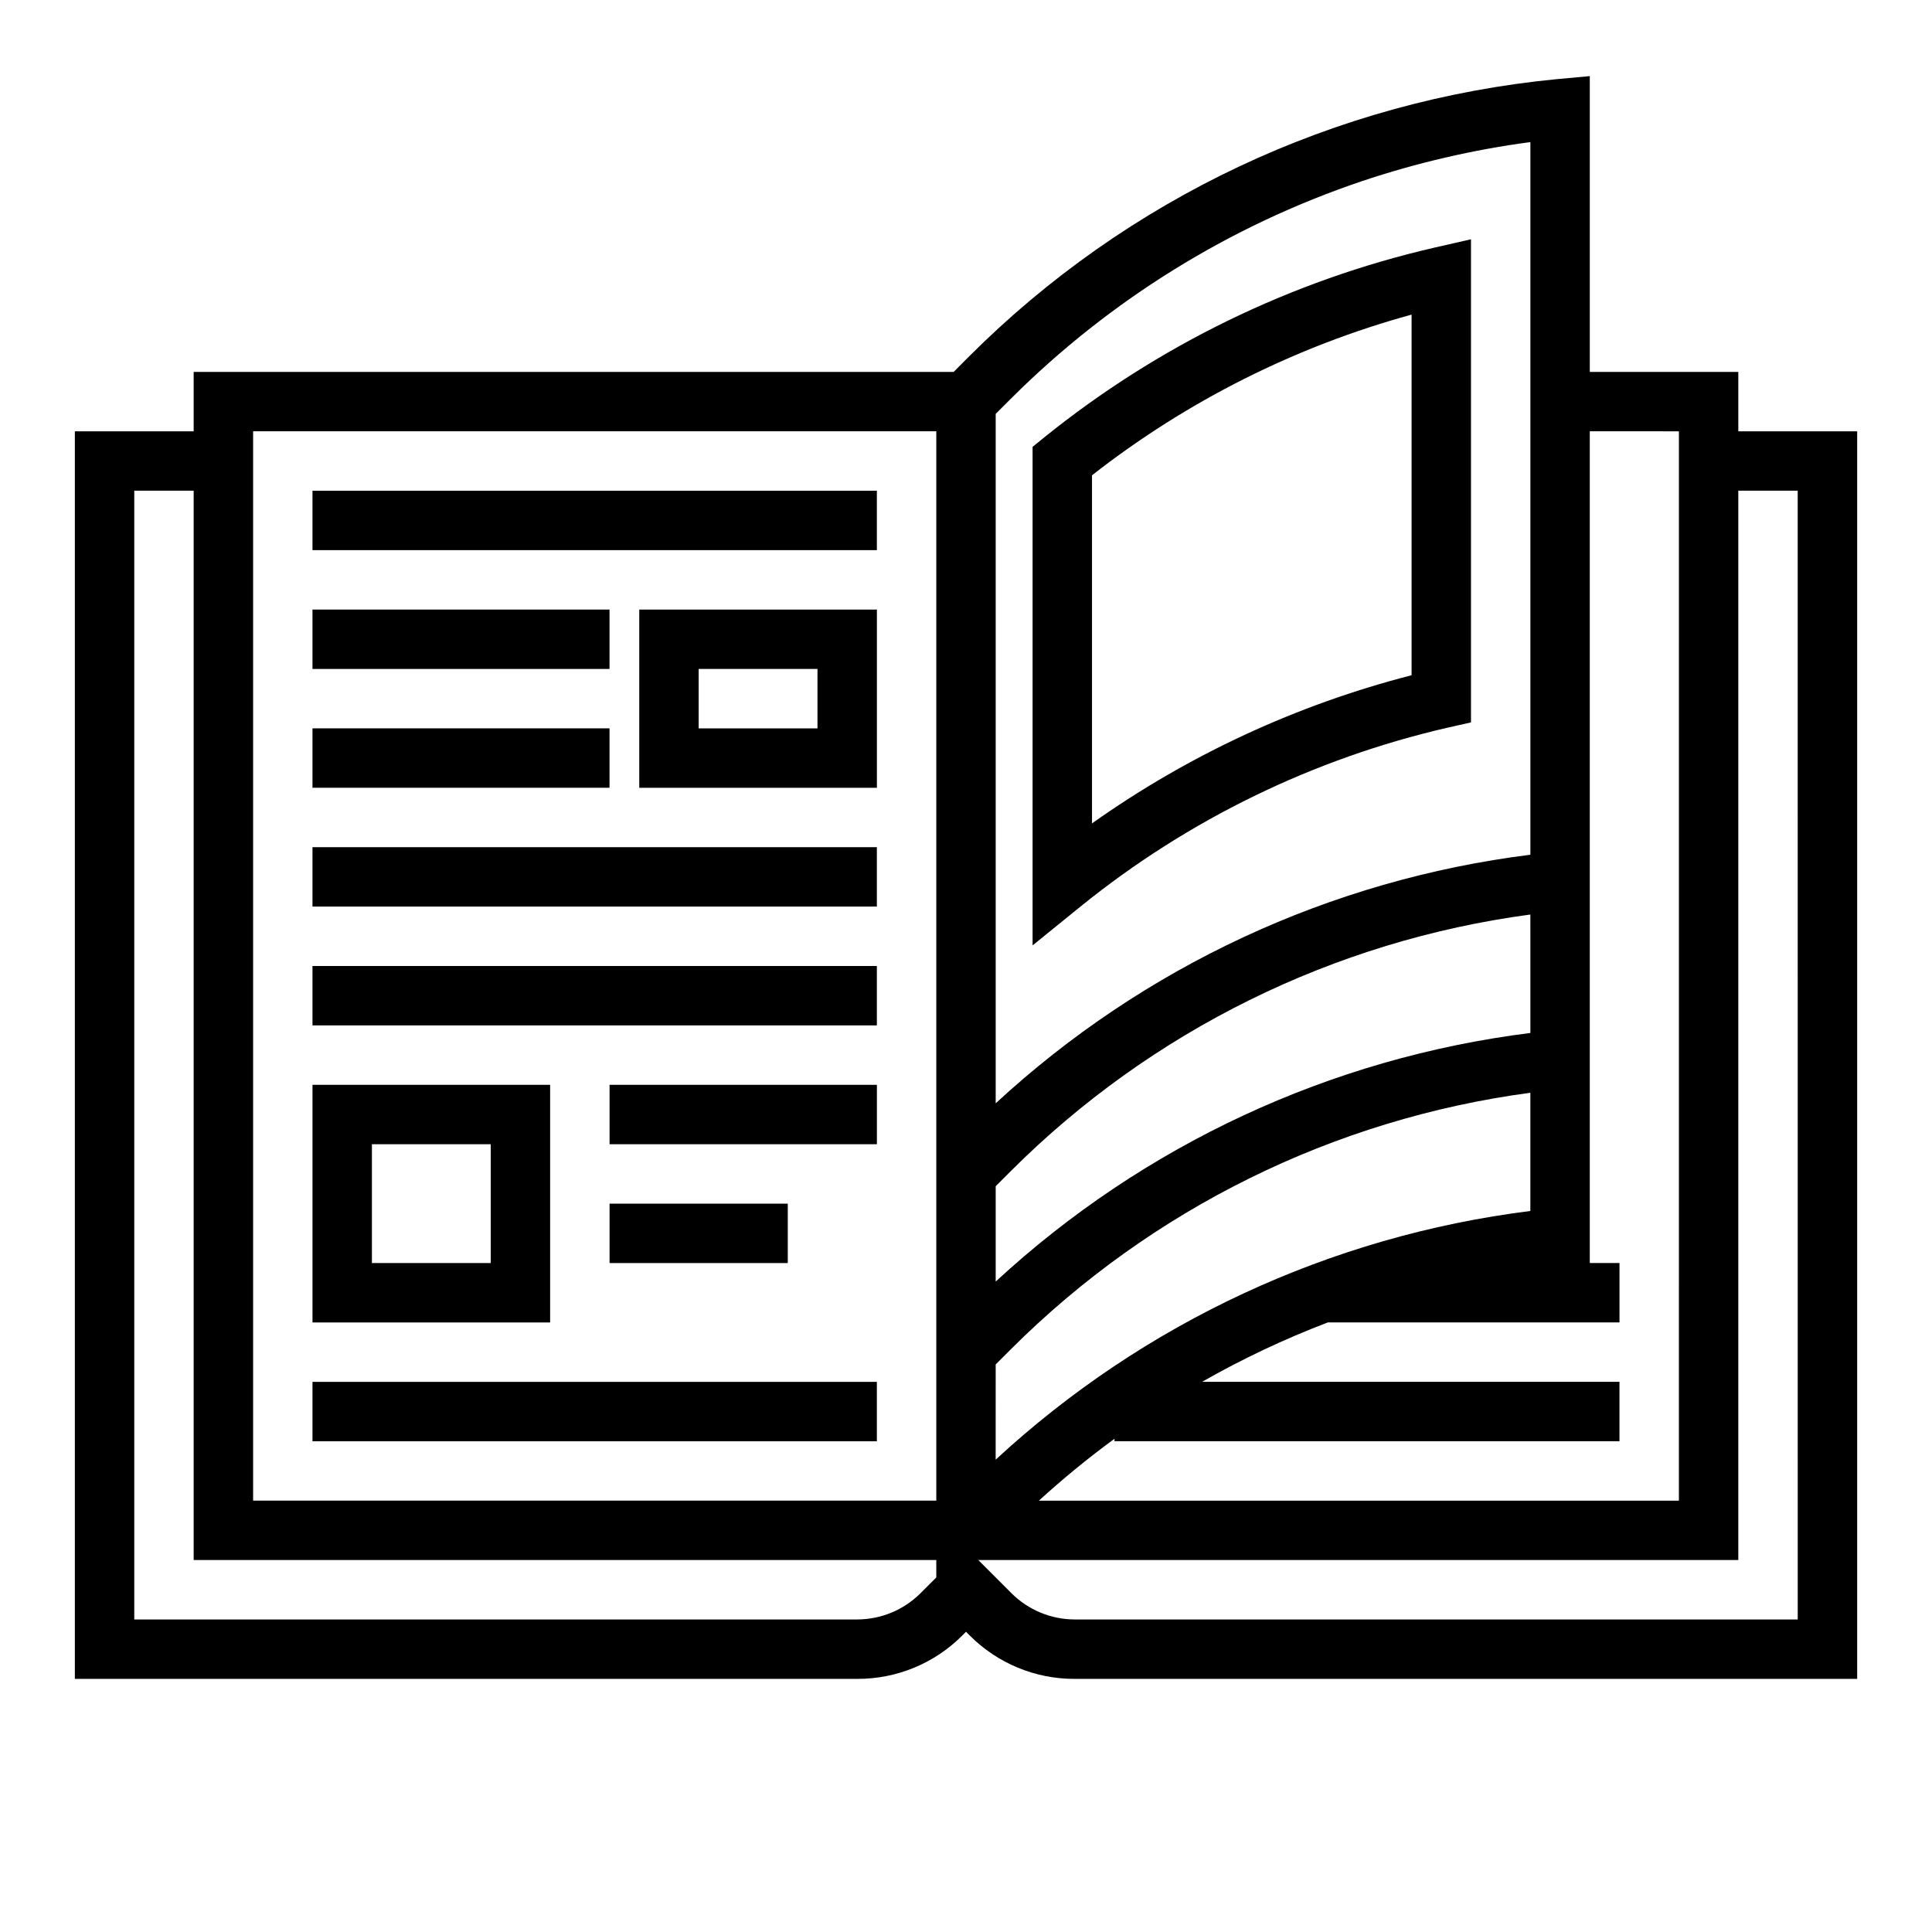
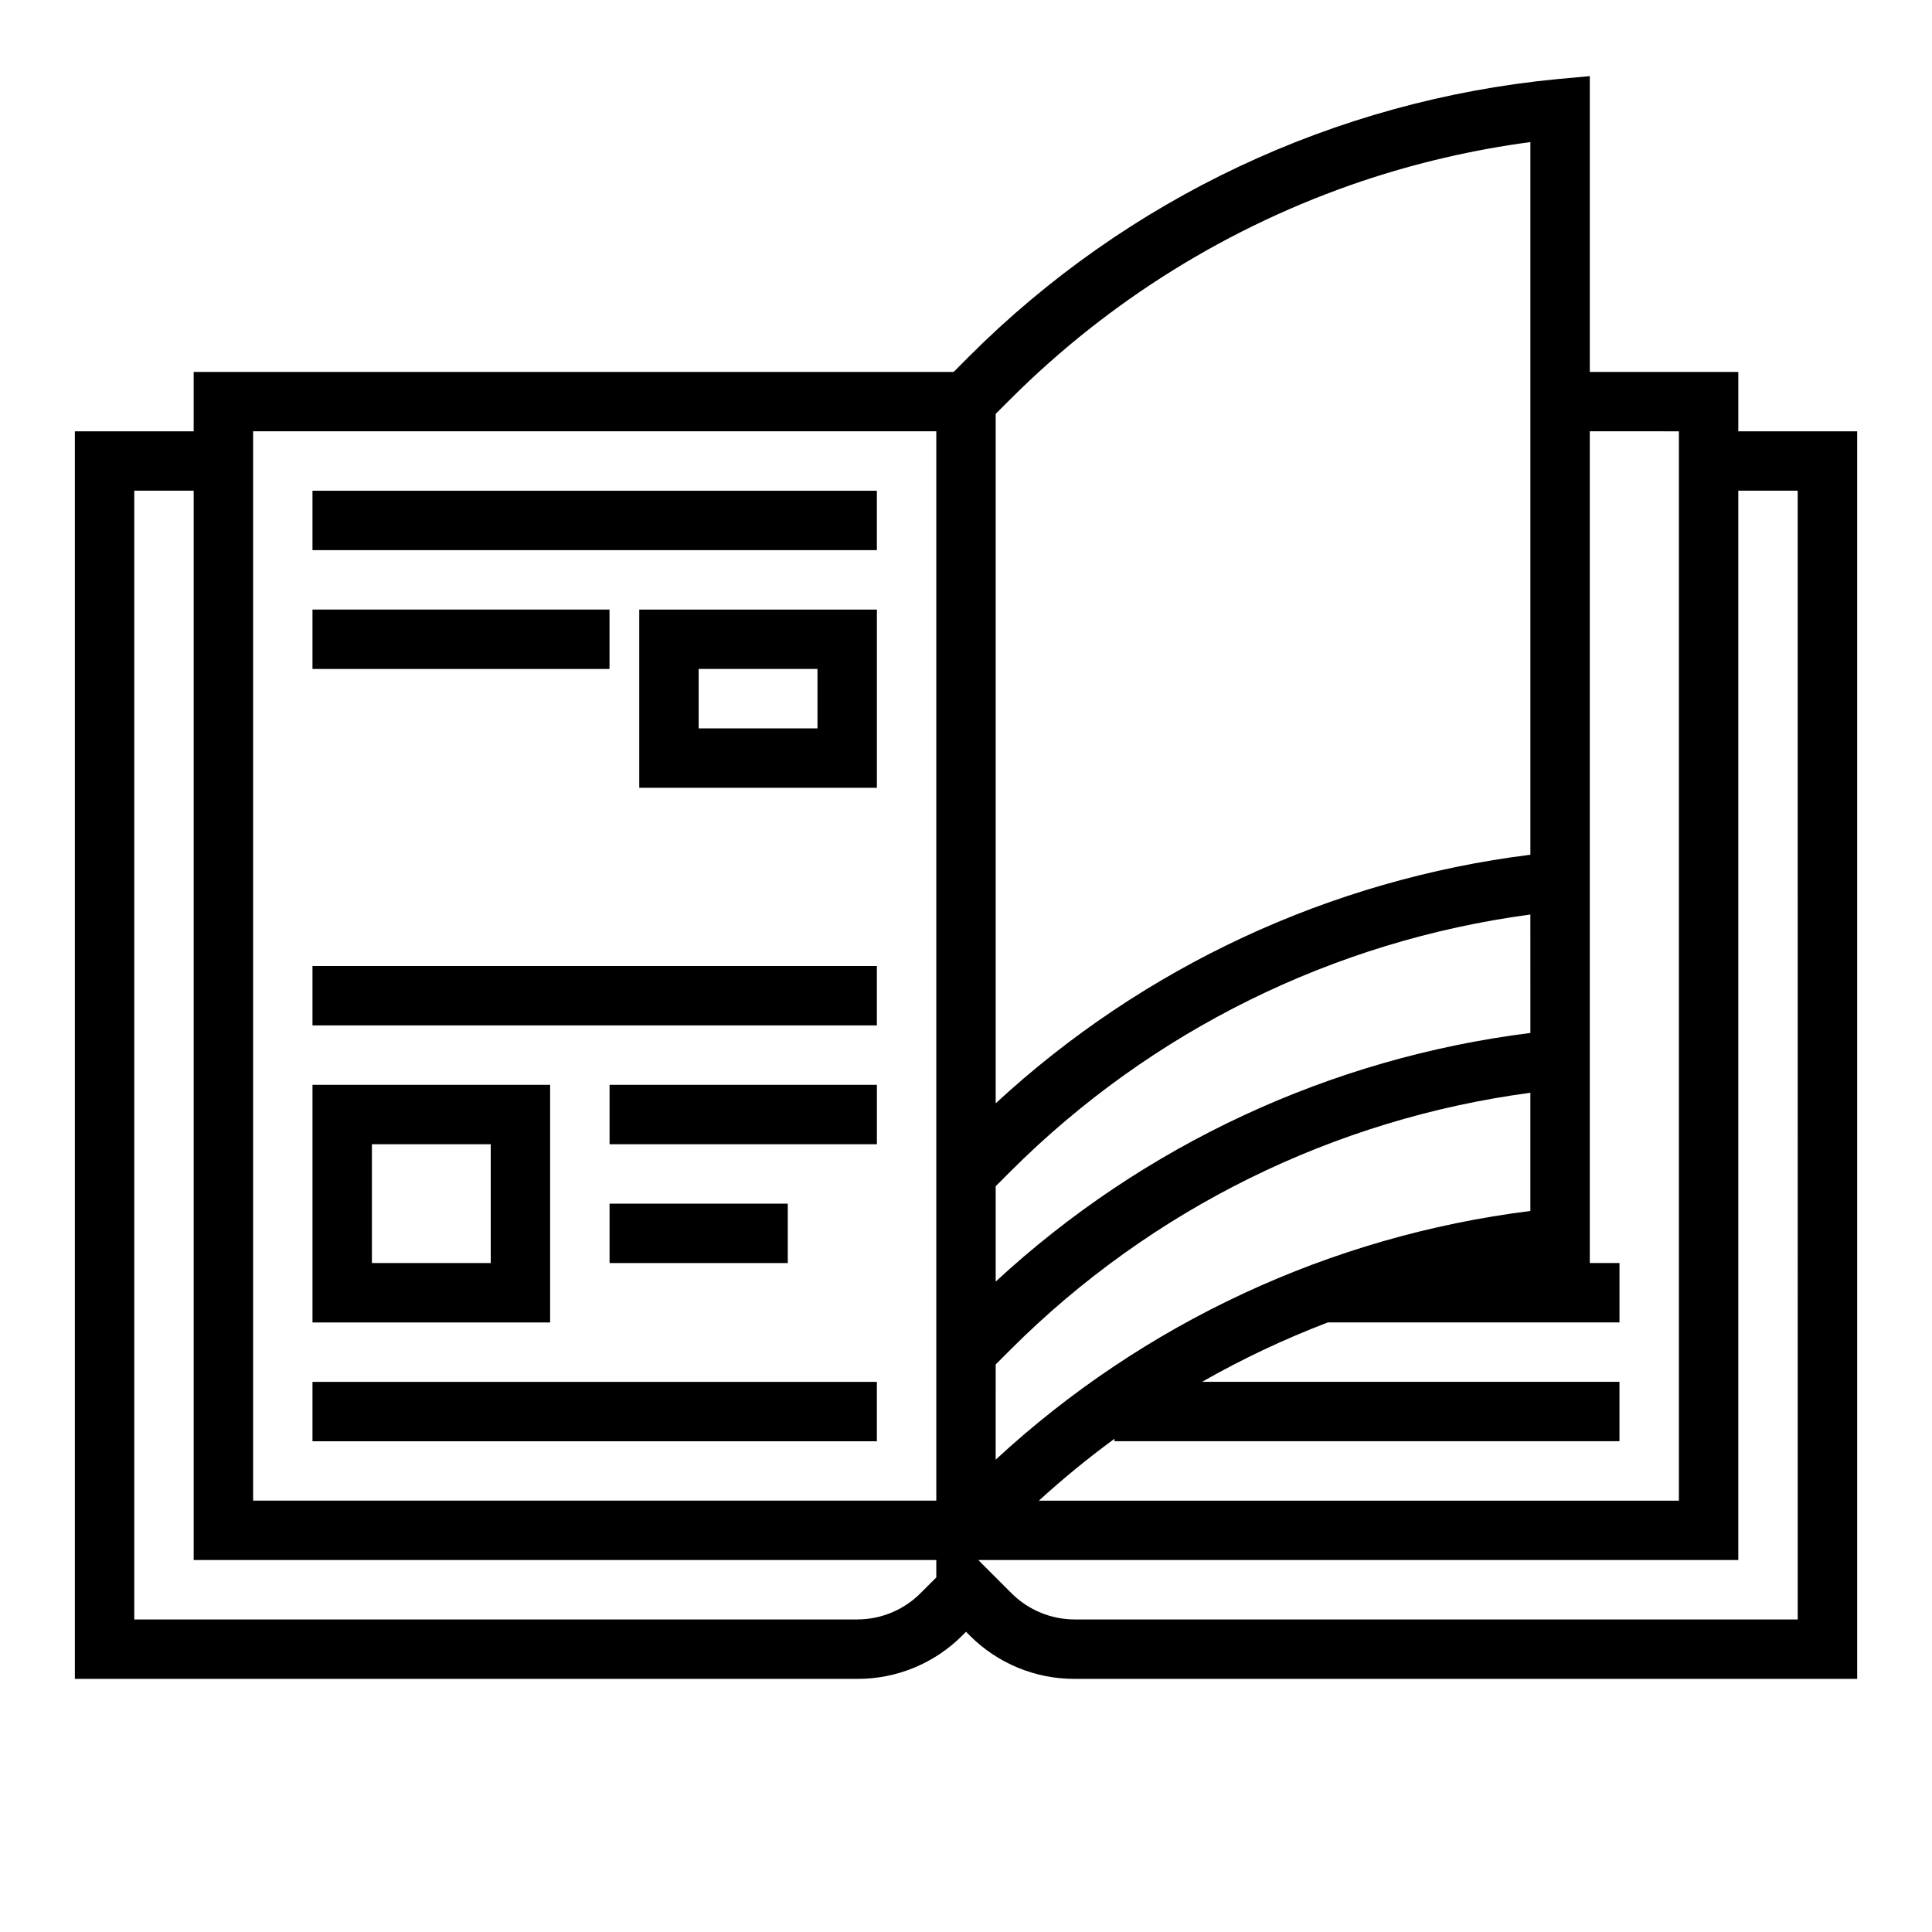
<svg xmlns="http://www.w3.org/2000/svg" fill="#000000" width="800px" height="800px" version="1.1" viewBox="144 144 512 512">
  <g>
    <path d="m604.67 258.3v-15.742h-39.359v-78.383l-8.621 0.789c-58.91 5.664-114.02 31.645-155.87 73.492l-4.086 4.102h-201.41v15.742h-31.488v330.62h207.38c10.441 0.031 20.465-4.121 27.828-11.523l0.961-0.961 0.961 0.961h-0.004c7.367 7.402 17.387 11.555 27.828 11.523h207.38v-330.62zm-15.742 0-0.004 283.39h-169.61c6.379-5.824 13.07-11.301 20.043-16.406v0.66h133.82v-15.742h-110.62c10.691-6.094 21.836-11.359 33.336-15.746h77.289v-15.742h-7.871v-220.42zm-181.06 247.29 4.062-4.062c37.191-37.113 85.551-60.984 137.63-67.934v31.332-0.004c-52.957 6.633-102.51 29.676-141.7 65.906zm141.7-87.844c-52.953 6.625-102.5 29.66-141.7 65.883v-25.27l4.062-4.062c37.191-37.117 85.551-60.984 137.63-67.938zm-44.719-225.71c14.539-4.879 29.516-8.359 44.719-10.383v188.86c-52.953 6.621-102.5 29.66-141.7 65.879v-182.71l4.062-4.062v0.004c26.141-26.074 57.934-45.777 92.914-57.586zm-112.72 66.258v283.39h-181.05v-283.39zm-20.914 314.88h-191.63v-299.14h15.742v283.39h196.8v4.613l-4.219 4.219c-4.438 4.414-10.438 6.898-16.695 6.914zm249.2 0h-191.63c-6.258-0.016-12.258-2.5-16.695-6.914l-8.832-8.832h201.41v-283.39h15.742z" />
-     <path d="m527.71 336.82 6.117-1.375v-128.03l-9.629 2.195c-37.926 8.73-73.367 25.98-103.64 50.445l-2.914 2.363 0.004 132.12 12.824-10.398c28.398-22.945 61.652-39.129 97.234-47.32zm-94.316-66.863c25.133-19.664 53.918-34.137 84.688-42.582v95.574c-30.391 7.805-59.094 21.109-84.688 39.258z" />
    <path d="m226.81 274.05h149.57v15.742h-149.57z" />
    <path d="m226.81 305.54h78.719v15.742h-78.719z" />
-     <path d="m226.81 337.02h78.719v15.742h-78.719z" />
-     <path d="m226.81 368.51h149.57v15.742h-149.57z" />
    <path d="m226.81 400h149.57v15.742h-149.57z" />
    <path d="m313.41 352.77h62.977v-47.23h-62.977zm15.742-31.488h31.488v15.742l-31.488 0.004z" />
    <path d="m305.54 431.49h70.848v15.742h-70.848z" />
    <path d="m305.54 462.98h47.23v15.742h-47.23z" />
    <path d="m226.81 510.21h149.57v15.742h-149.57z" />
    <path d="m289.79 431.49h-62.977v62.977h62.977zm-15.742 47.23h-31.488v-31.488h31.488z" />
  </g>
</svg>